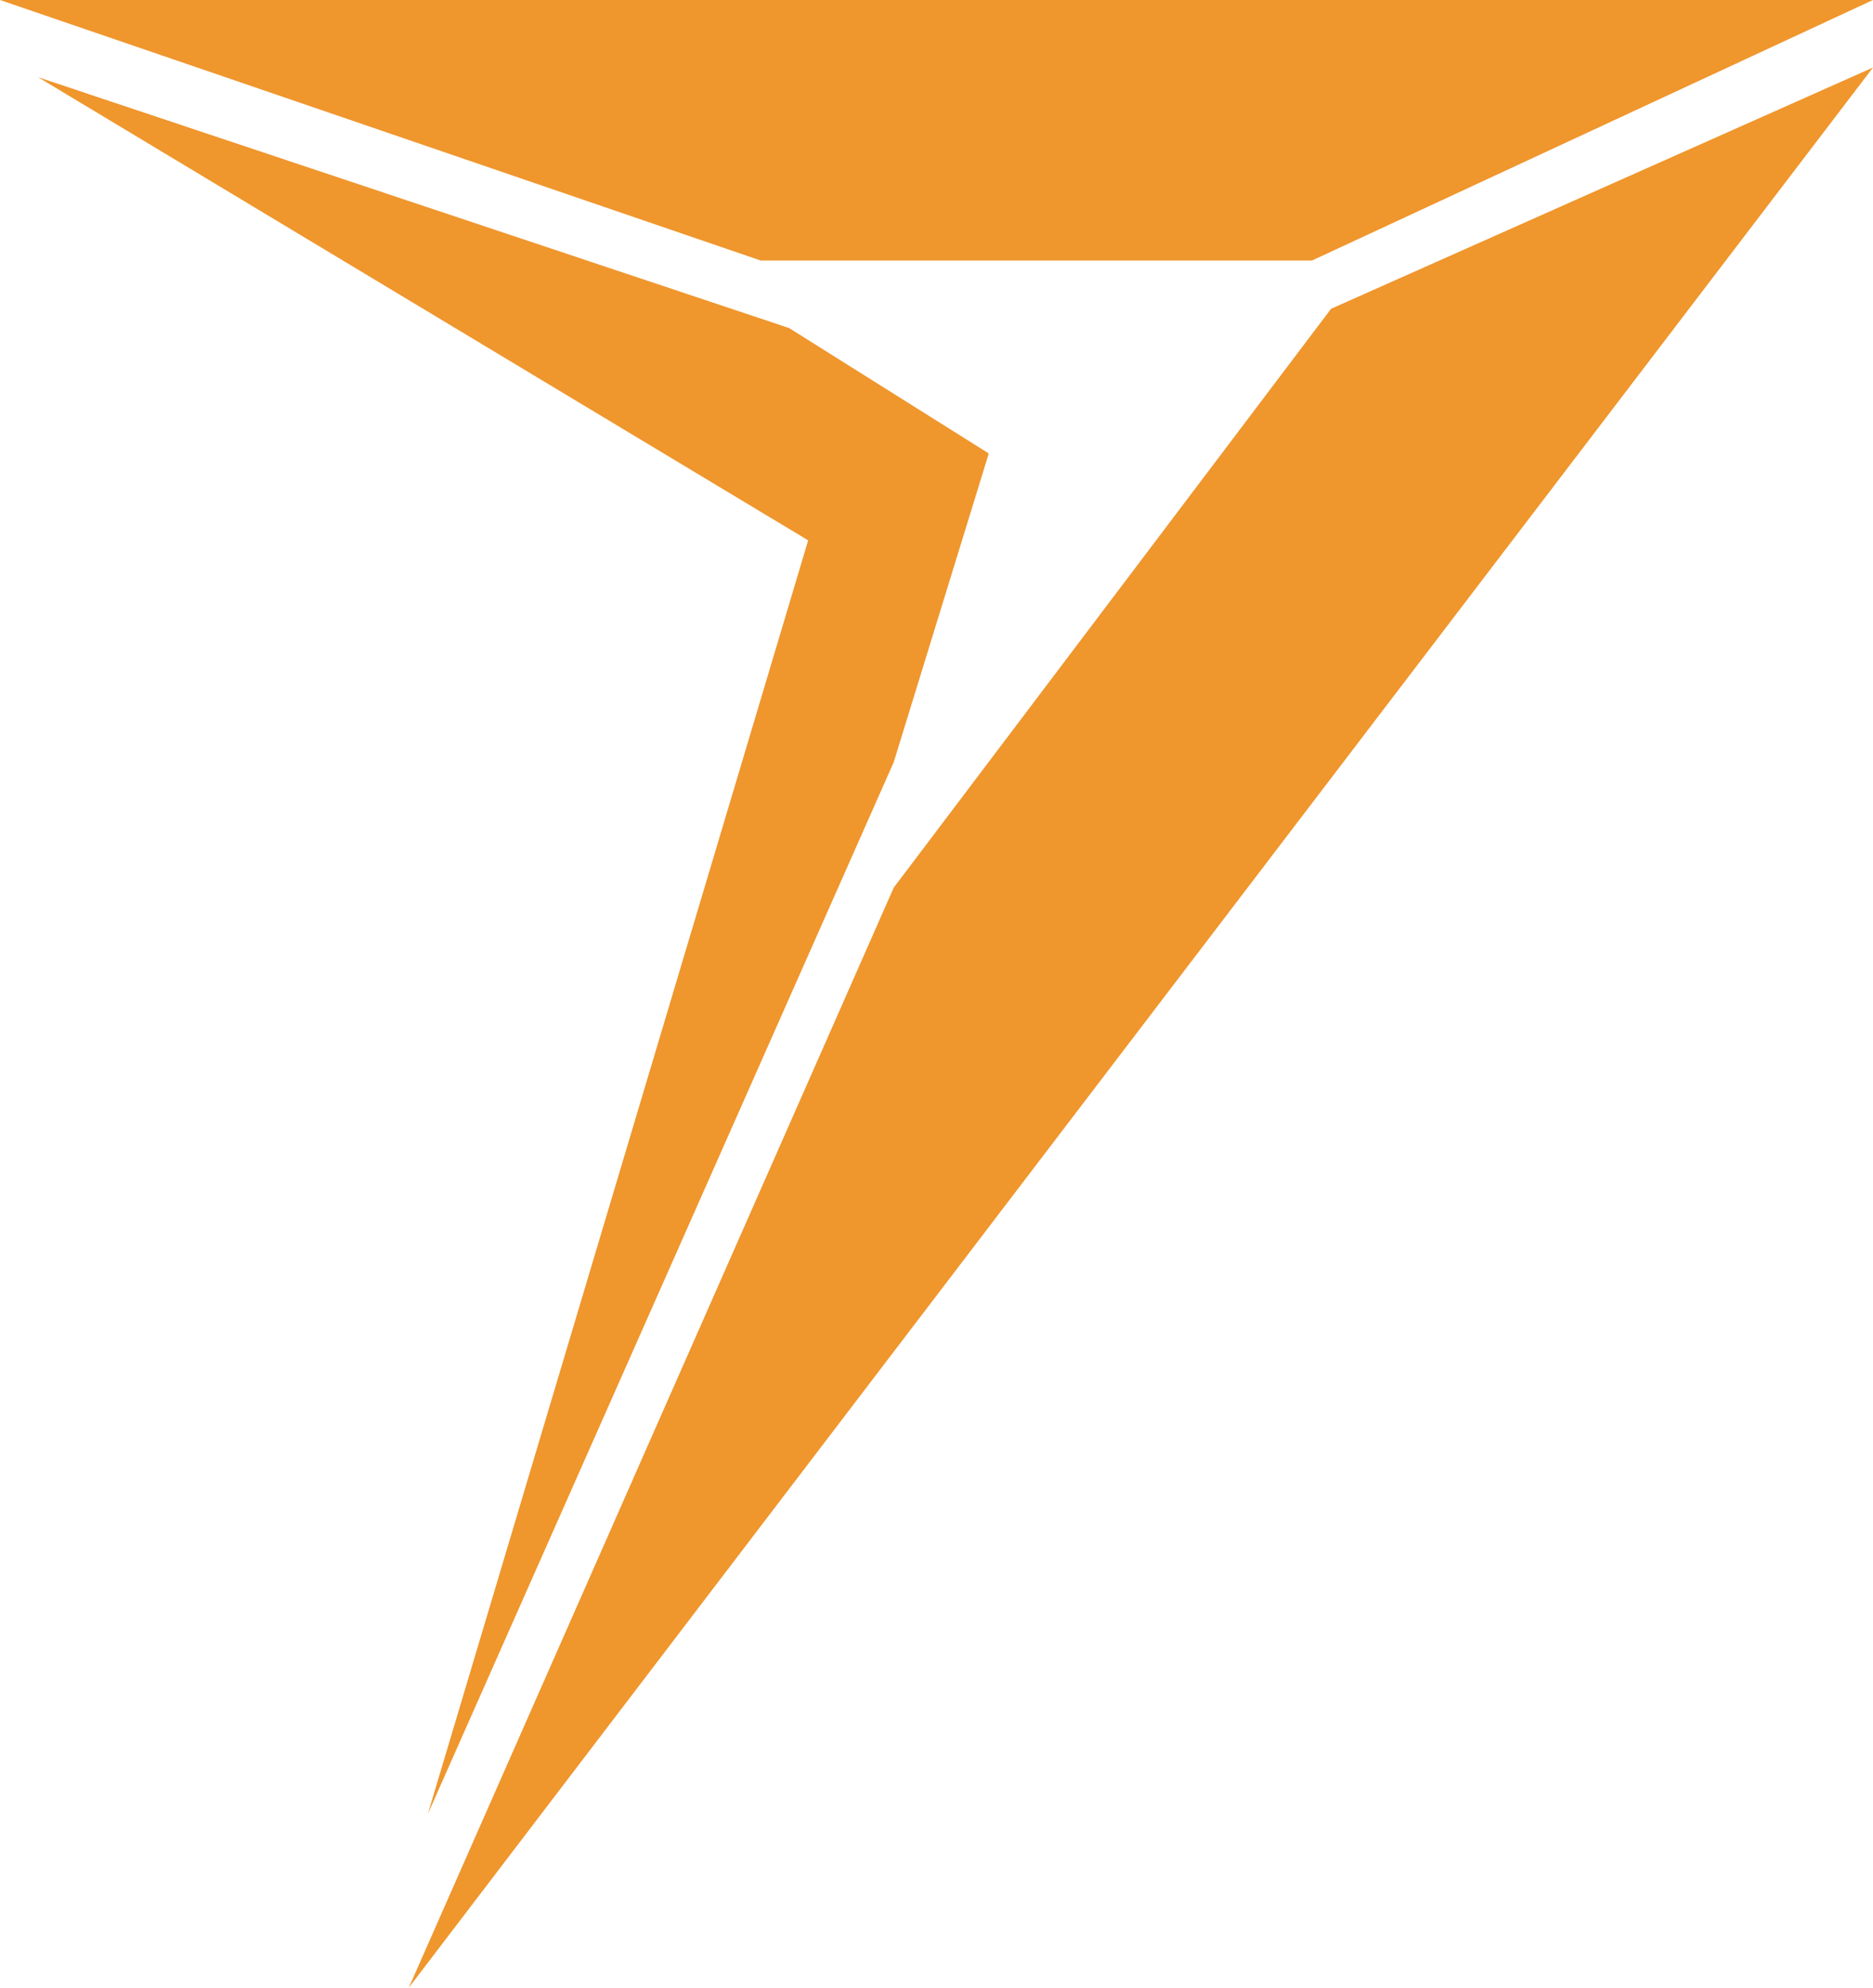
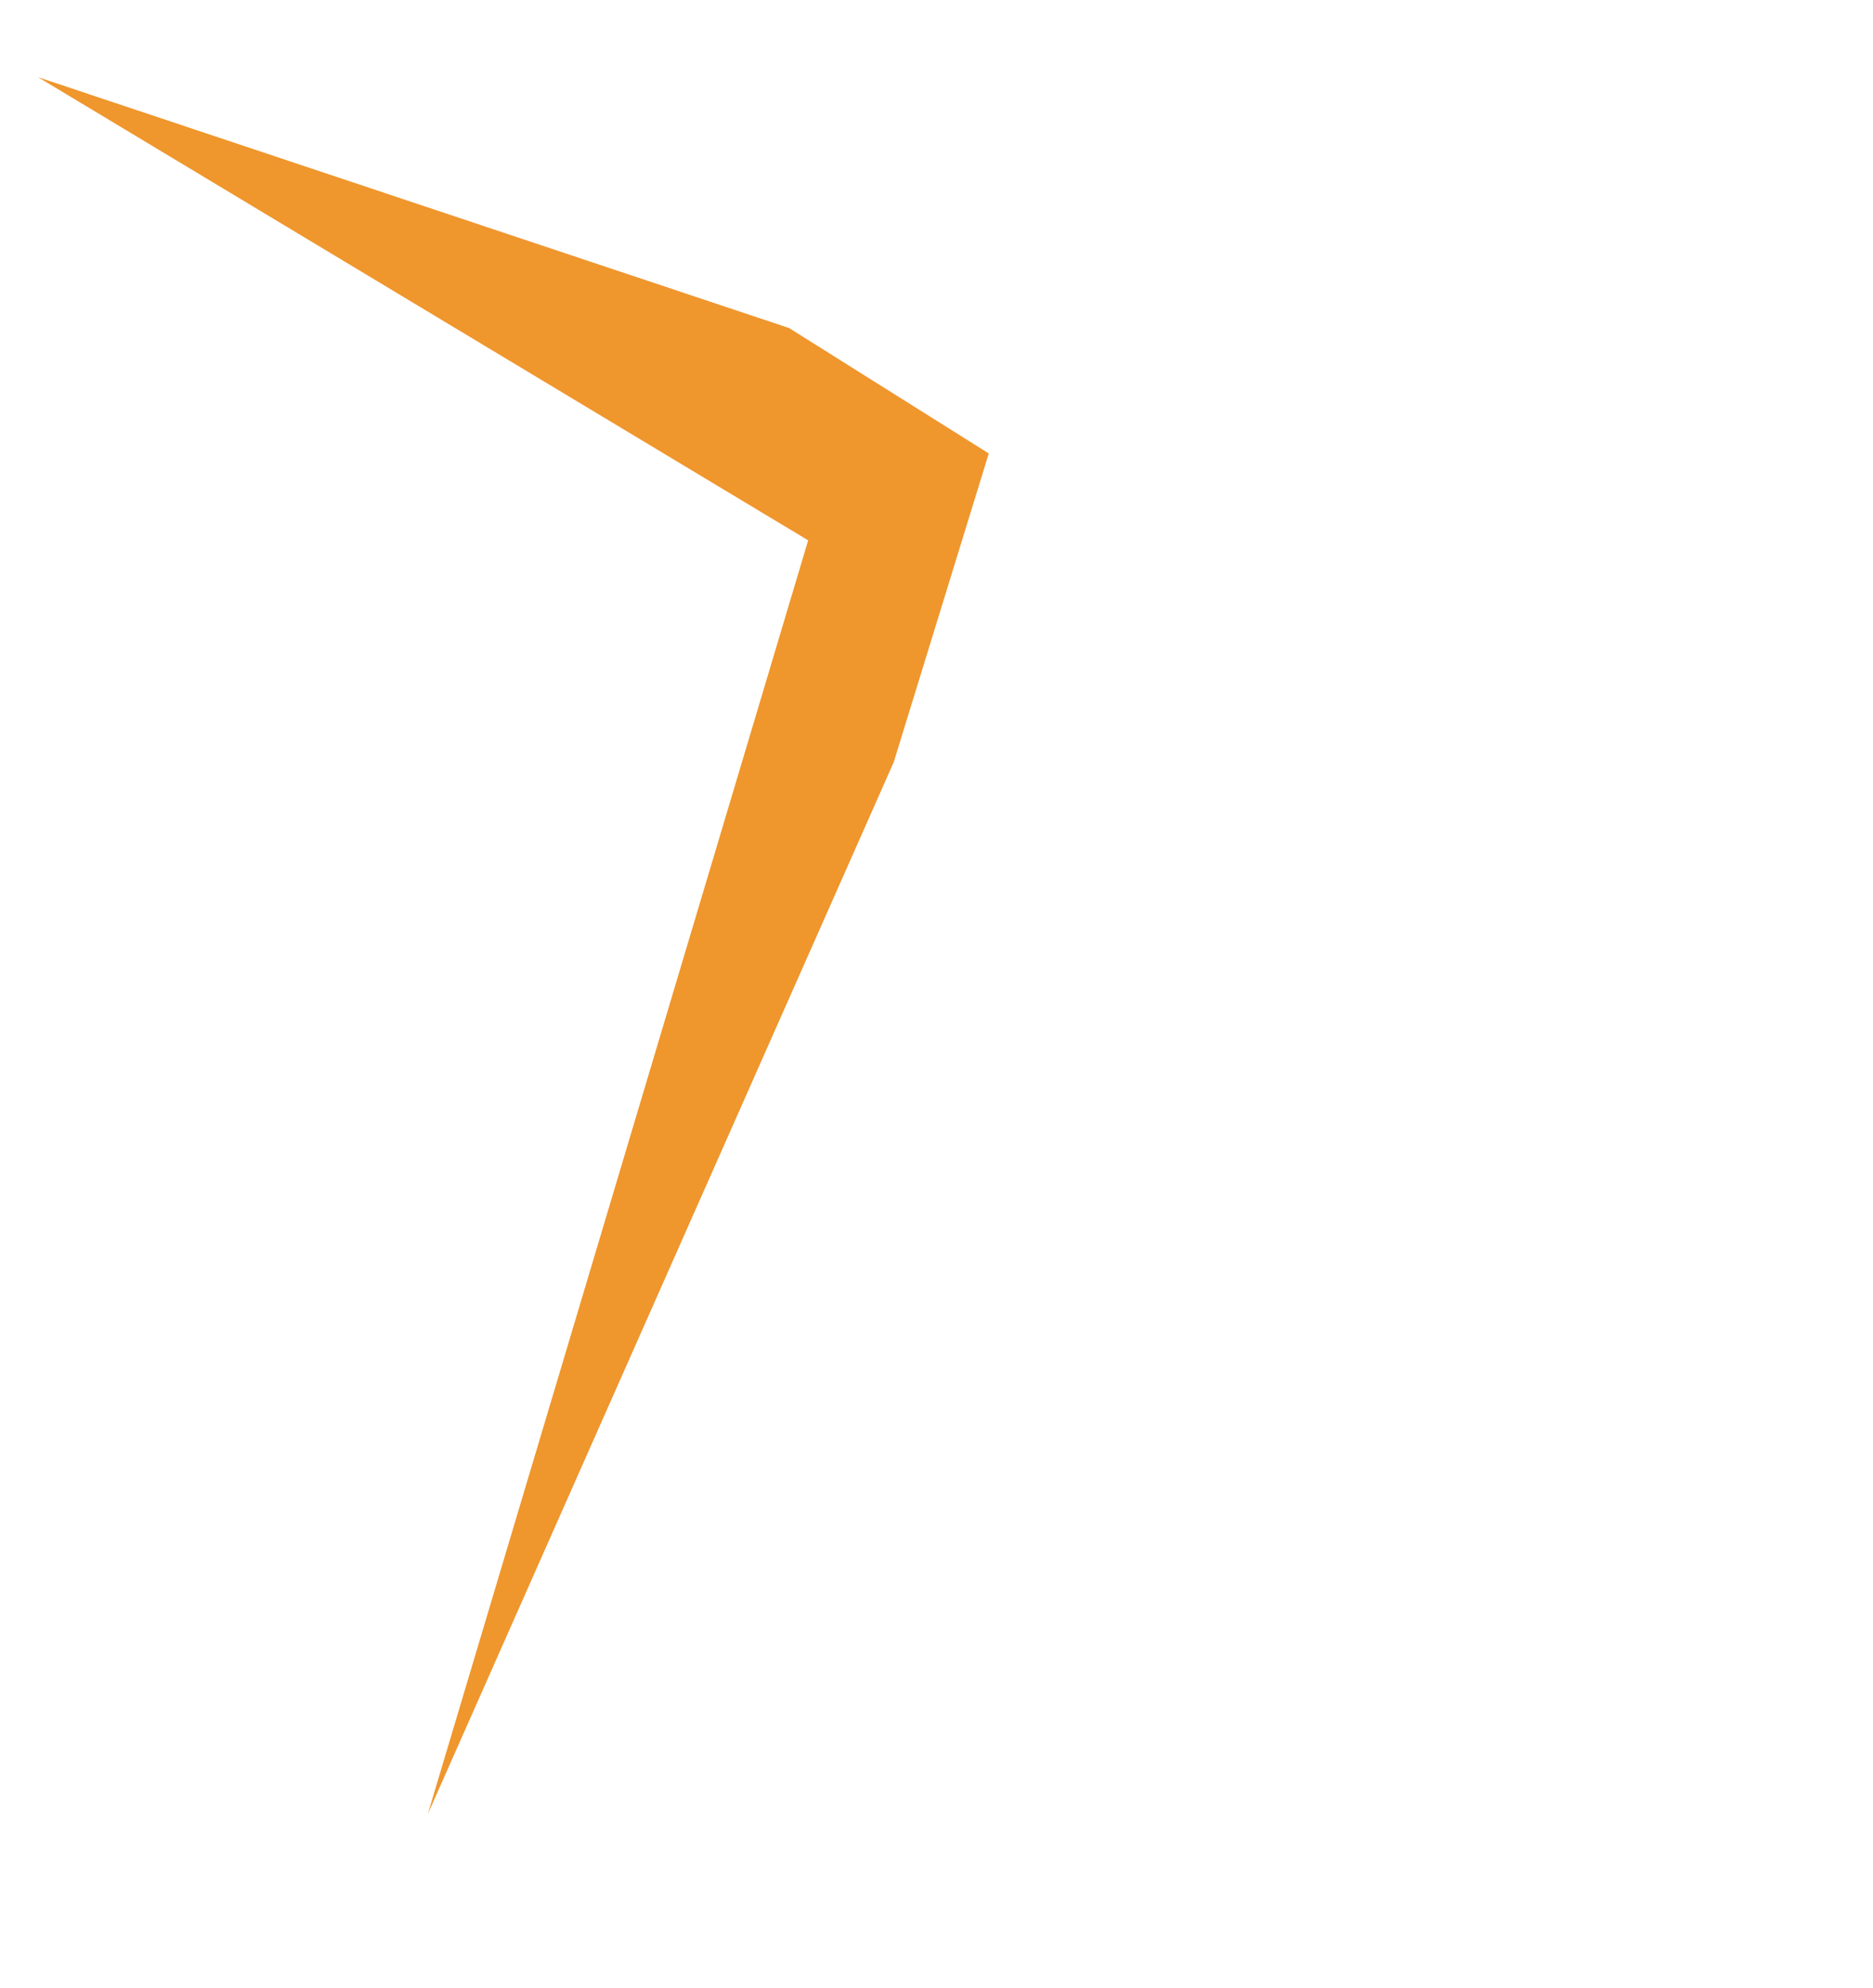
<svg xmlns="http://www.w3.org/2000/svg" width="33" height="35" viewBox="0 0 33 35" fill="none">
  <g id="Vector 49">
-     <path d="M33 0H0L13.401 4.587H23.117L33 0Z" fill="#EF962D" />
-     <path d="M23.452 5.437L33 1.189L7.203 35L15.746 15.631L23.452 5.437Z" fill="#EF962D" />
    <path d="M13.904 5.777L0.67 1.359L14.239 9.515L7.538 31.942L15.746 13.422L17.421 7.985L13.904 5.777Z" fill="#EF962D" />
  </g>
</svg>